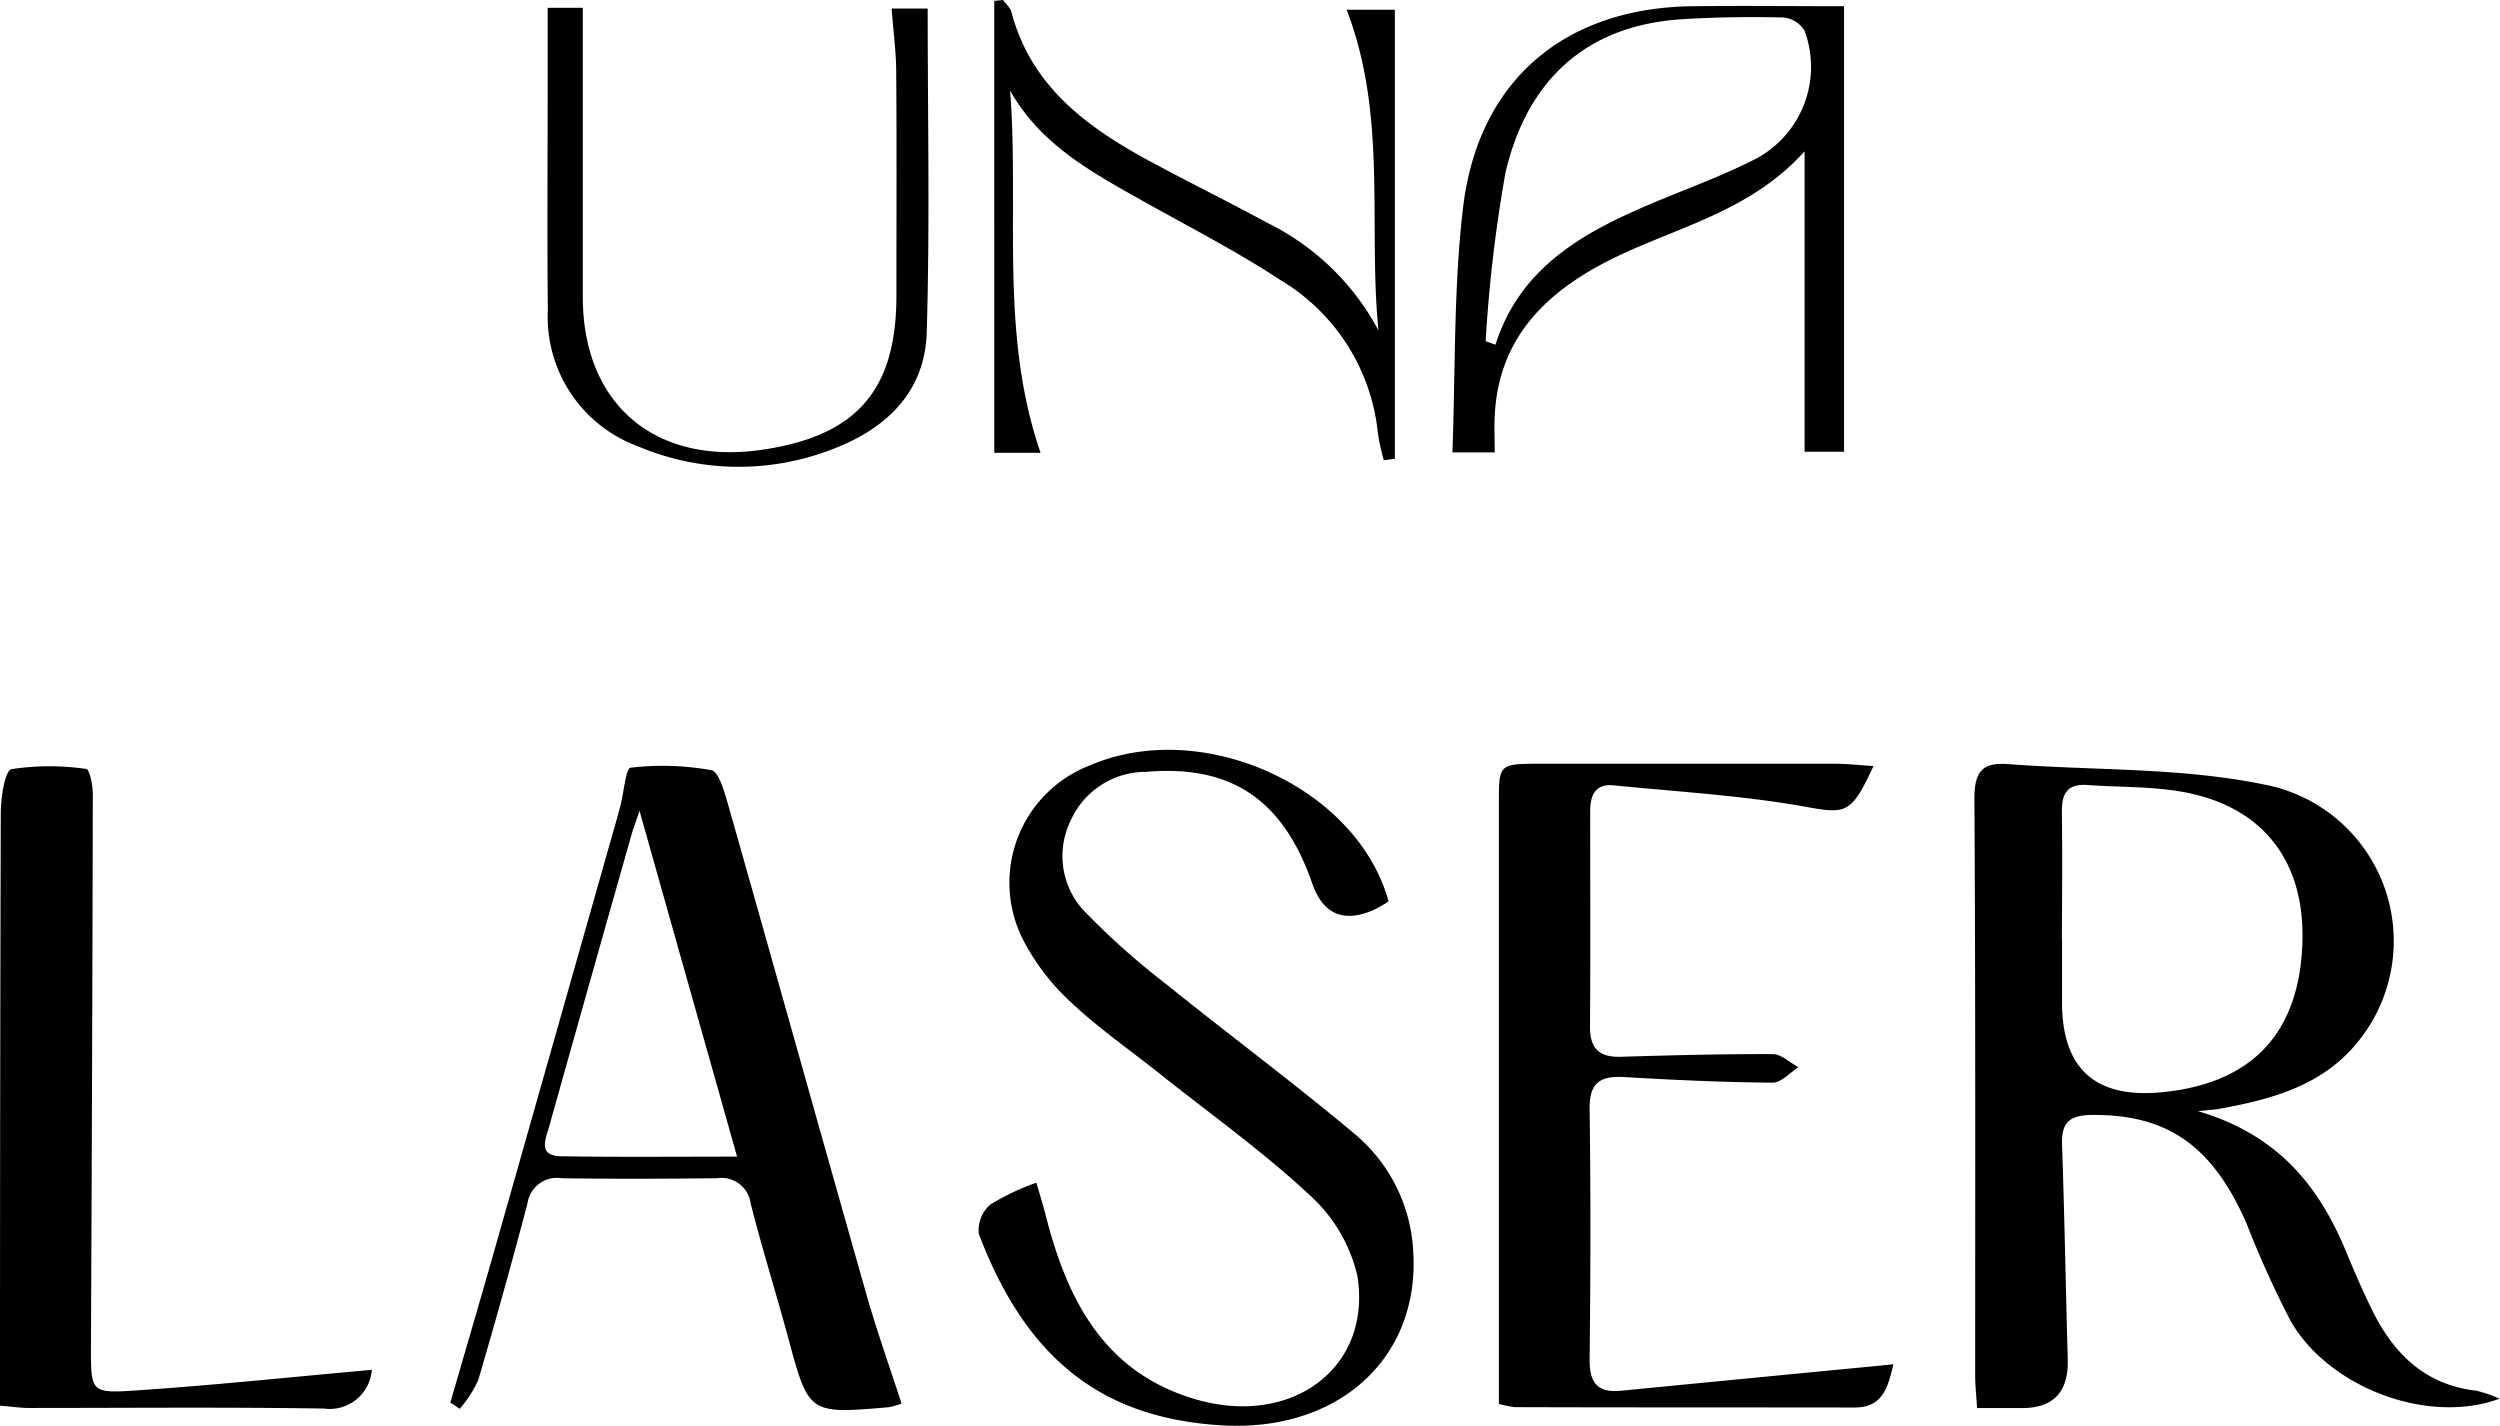
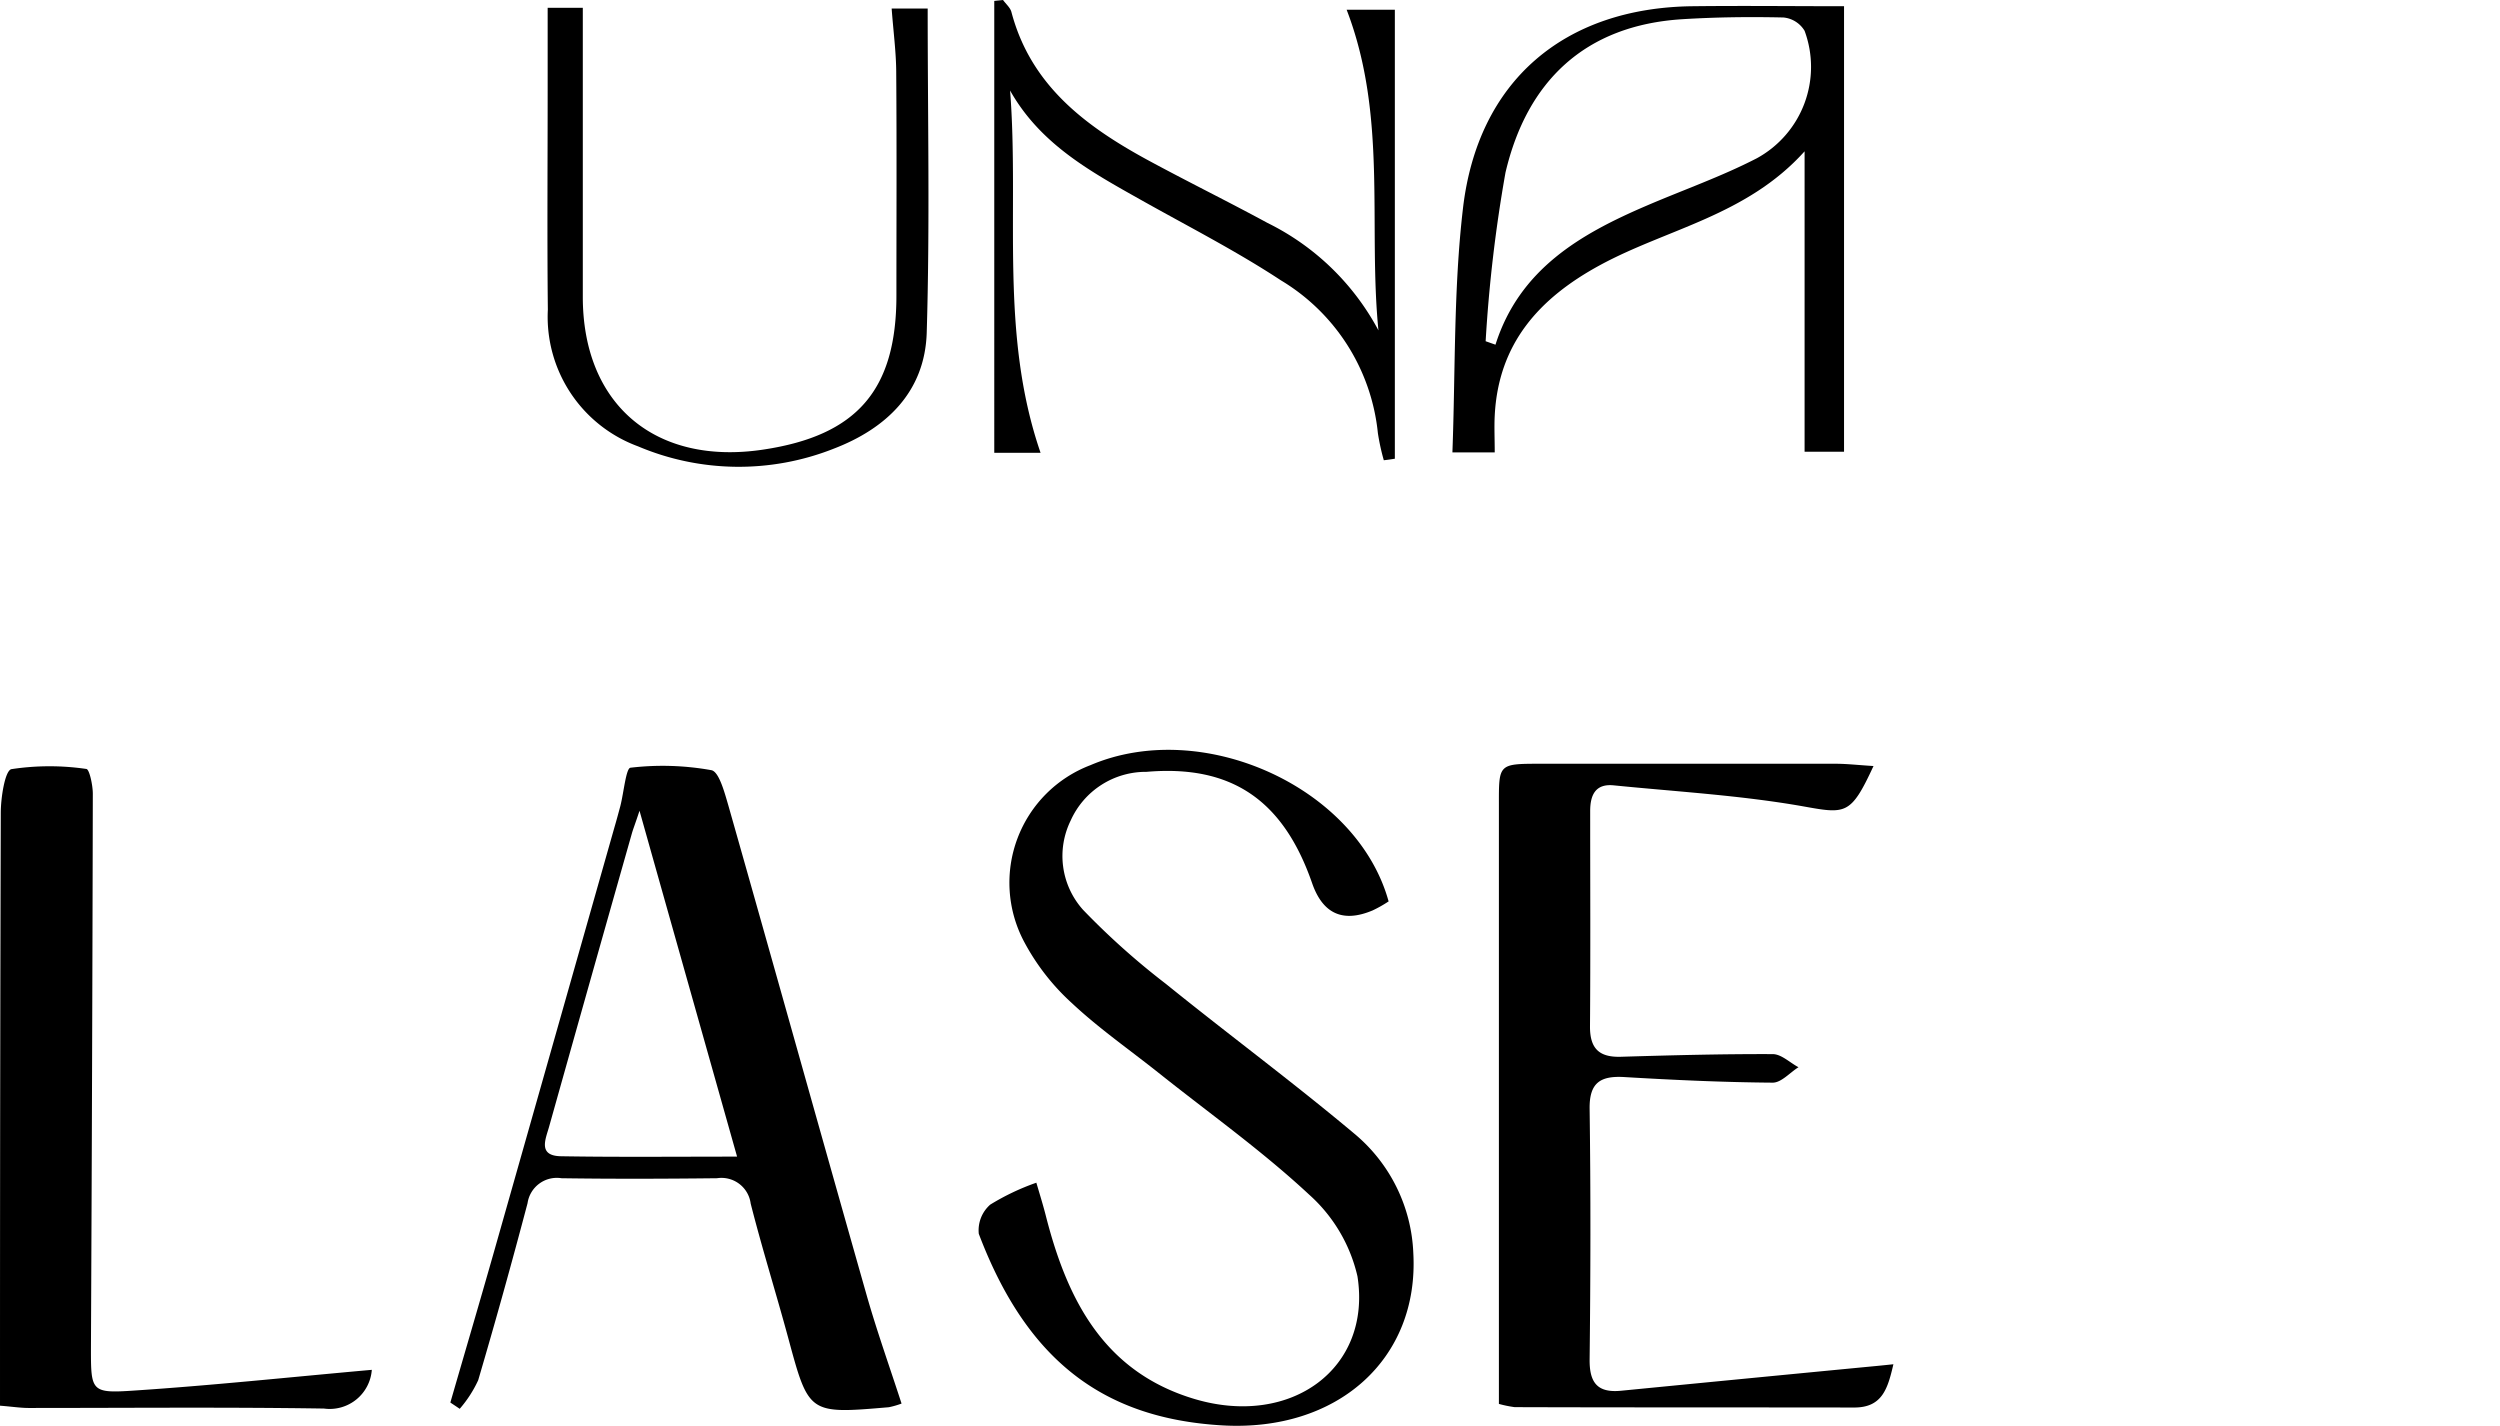
<svg xmlns="http://www.w3.org/2000/svg" id="marca_una_laser_footer" data-name="marca una laser footer" width="133.518" height="76.149" viewBox="0 0 133.518 76.149">
  <defs>
    <clipPath id="clip-path">
      <rect id="Rectángulo_75" data-name="Rectángulo 75" width="133.518" height="76.149" fill="none" />
    </clipPath>
  </defs>
  <g id="Grupo_239" data-name="Grupo 239" clip-path="url(#clip-path)">
-     <path id="Trazado_133" data-name="Trazado 133" d="M621.858,263.6c-3.847,1.435-9.14-.59-11.176-4.132a54.2,54.2,0,0,1-2.371-5.242c-1.822-4.153-4.244-5.812-8.265-5.771-1.17.01-1.618.4-1.578,1.578.132,3.837.2,7.674.305,11.511q.061,2.555-2.422,2.565h-2.422c-.041-.712-.1-1.211-.1-1.7,0-10.28.02-20.56-.041-30.84,0-1.415.387-1.964,1.8-1.852,4.55.346,9.191.173,13.618,1.079a8.511,8.511,0,0,1,5.16,13.629c-1.893,2.453-4.692,3.2-7.572,3.715-.183.031-.377.041-1.069.112,4.255,1.252,6.453,3.98,7.9,7.471.407.987.835,1.975,1.3,2.941,1.15,2.433,2.84,4.2,5.679,4.519a7.159,7.159,0,0,1,1.232.427Zm-23.39-24.54v3.379q0,5.333,5.354,4.8c4.784-.468,7.308-3.145,7.481-7.939.163-4.417-2.127-7.359-6.463-8.112-1.649-.285-3.359-.234-5.038-.356-1.069-.071-1.354.478-1.343,1.445.031,2.26.01,4.509,0,6.769Z" transform="translate(-488.34 -188.908)" />
    <path id="Trazado_134" data-name="Trazado 134" d="M316.093,233.608a6.745,6.745,0,0,1-.845.478q-2.382,1.008-3.237-1.455c-1.547-4.458-4.326-6.331-8.845-5.944a4.4,4.4,0,0,0-4.051,2.605,4.3,4.3,0,0,0,.672,4.774,39.635,39.635,0,0,0,4.407,3.939c3.339,2.7,6.789,5.252,10.077,8.01a8.743,8.743,0,0,1,3.145,6.372c.316,5.649-4.041,9.588-10.27,9.2-6.29-.387-10.372-3.461-12.937-10.229a1.827,1.827,0,0,1,.611-1.557,12.683,12.683,0,0,1,2.463-1.171c.214.723.387,1.283.529,1.853,1.15,4.468,3.125,8.285,7.959,9.71,5.13,1.506,9.435-1.649,8.662-6.565a8.359,8.359,0,0,0-2.585-4.366c-2.514-2.341-5.333-4.346-8.03-6.494-1.547-1.232-3.186-2.372-4.621-3.715a12.089,12.089,0,0,1-2.575-3.308,6.717,6.717,0,0,1,3.552-9.415c5.995-2.565,14.26,1.181,15.929,7.3Z" transform="translate(-241.935 -185.465)" />
    <path id="Trazado_135" data-name="Trazado 135" d="M470.784,229.852c-1.221,2.636-1.476,2.545-3.817,2.127-3.318-.58-6.7-.774-10.046-1.109-.977-.1-1.262.509-1.262,1.374,0,3.837.02,7.685-.01,11.522,0,1.17.5,1.628,1.629,1.6,2.707-.081,5.425-.153,8.132-.142.458,0,.916.458,1.374.7-.458.285-.916.824-1.374.824-2.646-.02-5.3-.142-7.949-.3-1.272-.071-1.852.316-1.832,1.7.061,4.458.051,8.926,0,13.395-.01,1.242.427,1.781,1.679,1.659q6.55-.641,13.11-1.272c.438-.041.865-.082,1.435-.143-.3,1.293-.59,2.311-2.087,2.311-6.046-.01-12.092,0-18.137-.02a6.168,6.168,0,0,1-.845-.173v-31.96c0-2.219-.051-2.229,2.219-2.229h15.766c.6,0,1.2.071,2.025.122Z" transform="translate(-370.732 -188.926)" />
    <path id="Trazado_136" data-name="Trazado 136" d="M159.528,264.374a4.484,4.484,0,0,1-.672.193c-4.285.367-4.275.367-5.374-3.7-.651-2.4-1.394-4.773-2.005-7.176a1.573,1.573,0,0,0-1.8-1.354c-2.769.031-5.537.041-8.305,0a1.58,1.58,0,0,0-1.812,1.333q-1.252,4.748-2.636,9.455a6.4,6.4,0,0,1-.987,1.527c-.163-.112-.336-.224-.5-.336.763-2.636,1.537-5.262,2.29-7.908l6.473-22.809c.112-.377.214-.763.316-1.14.183-.712.3-2.015.539-2.046a14.663,14.663,0,0,1,4.326.132c.407.082.7,1.191.9,1.873,2.484,8.743,4.926,17.5,7.41,26.239.54,1.883,1.2,3.735,1.842,5.71ZM145.543,232.7c-.244.743-.346.987-.417,1.242q-2.214,7.8-4.407,15.613c-.183.672-.641,1.588.631,1.608,3.023.051,6.056.02,9.4.02-1.751-6.209-3.42-12.112-5.211-18.474Z" transform="translate(-111.385 -189.411)" />
    <path id="Trazado_137" data-name="Trazado 137" d="M19.858,262.665a2.255,2.255,0,0,1-2.555,2.076c-5.252-.081-10.5-.031-15.766-.031-.438,0-.885-.071-1.537-.122v-2.362q0-14.641.041-29.293c0-.814.224-2.27.57-2.341a13.5,13.5,0,0,1,4-.01c.163.01.346.865.346,1.323q-.03,14.825-.1,29.659c0,2.239.02,2.371,2.26,2.219,4.2-.275,8.4-.723,12.743-1.11Z" transform="translate(0 -189.514)" />
    <path id="Trazado_138" data-name="Trazado 138" d="M457.723,1.819v23.8h-2.107V9.575c-3.094,3.44-7.339,4.132-10.921,6.076-3.247,1.761-5.435,4.183-5.628,8.041-.031.611,0,1.221,0,1.964h-2.26c.163-4.377.061-8.723.56-13,.784-6.85,5.425-10.758,12.285-10.83,2.7-.031,5.394,0,8.081,0Zm-19.135,17.9.519.183c1.283-4.031,4.519-5.9,8.061-7.42,1.964-.845,4-1.557,5.893-2.534a5.56,5.56,0,0,0,2.555-6.809,1.478,1.478,0,0,0-1.13-.712c-1.8-.041-3.6-.02-5.4.092-5.211.326-8.305,3.328-9.445,8.193a77.4,77.4,0,0,0-1.059,9.008Z" transform="translate(-359.238 -1.493)" />
    <path id="Trazado_139" data-name="Trazado 139" d="M319.54,17.66c-.56-5.649.488-11.451-1.7-17.14h2.575V24.5c-.193.031-.4.061-.59.081a11.871,11.871,0,0,1-.316-1.445,10.775,10.775,0,0,0-5.18-8.163c-2.4-1.578-4.977-2.891-7.491-4.305-2.667-1.5-5.354-2.962-6.972-5.832.5,6.422-.58,12.936,1.628,19.349h-2.473V.052c.153-.02.305-.031.468-.051.153.214.387.407.448.641,1.028,3.9,3.928,6.076,7.227,7.878,2.137,1.16,4.315,2.229,6.453,3.389a13.446,13.446,0,0,1,5.924,5.741Z" transform="translate(-245.92 -0.001)" />
    <path id="Trazado_140" data-name="Trazado 140" d="M164.68,2.35h1.873V17.79c0,5.751,3.878,9.028,9.649,8.153,5-.753,7.1-3.186,7.1-8.224,0-3.959.02-7.908-.01-11.868,0-1.109-.153-2.219-.244-3.461h1.924c0,5.822.122,11.562-.051,17.3-.092,3.155-2.137,5.13-5,6.219A13.787,13.787,0,0,1,169.5,25.77a7.37,7.37,0,0,1-4.814-7.3c-.041-3.9-.01-7.8-.01-11.7V2.35" transform="translate(-135.427 -1.933)" />
  </g>
</svg>